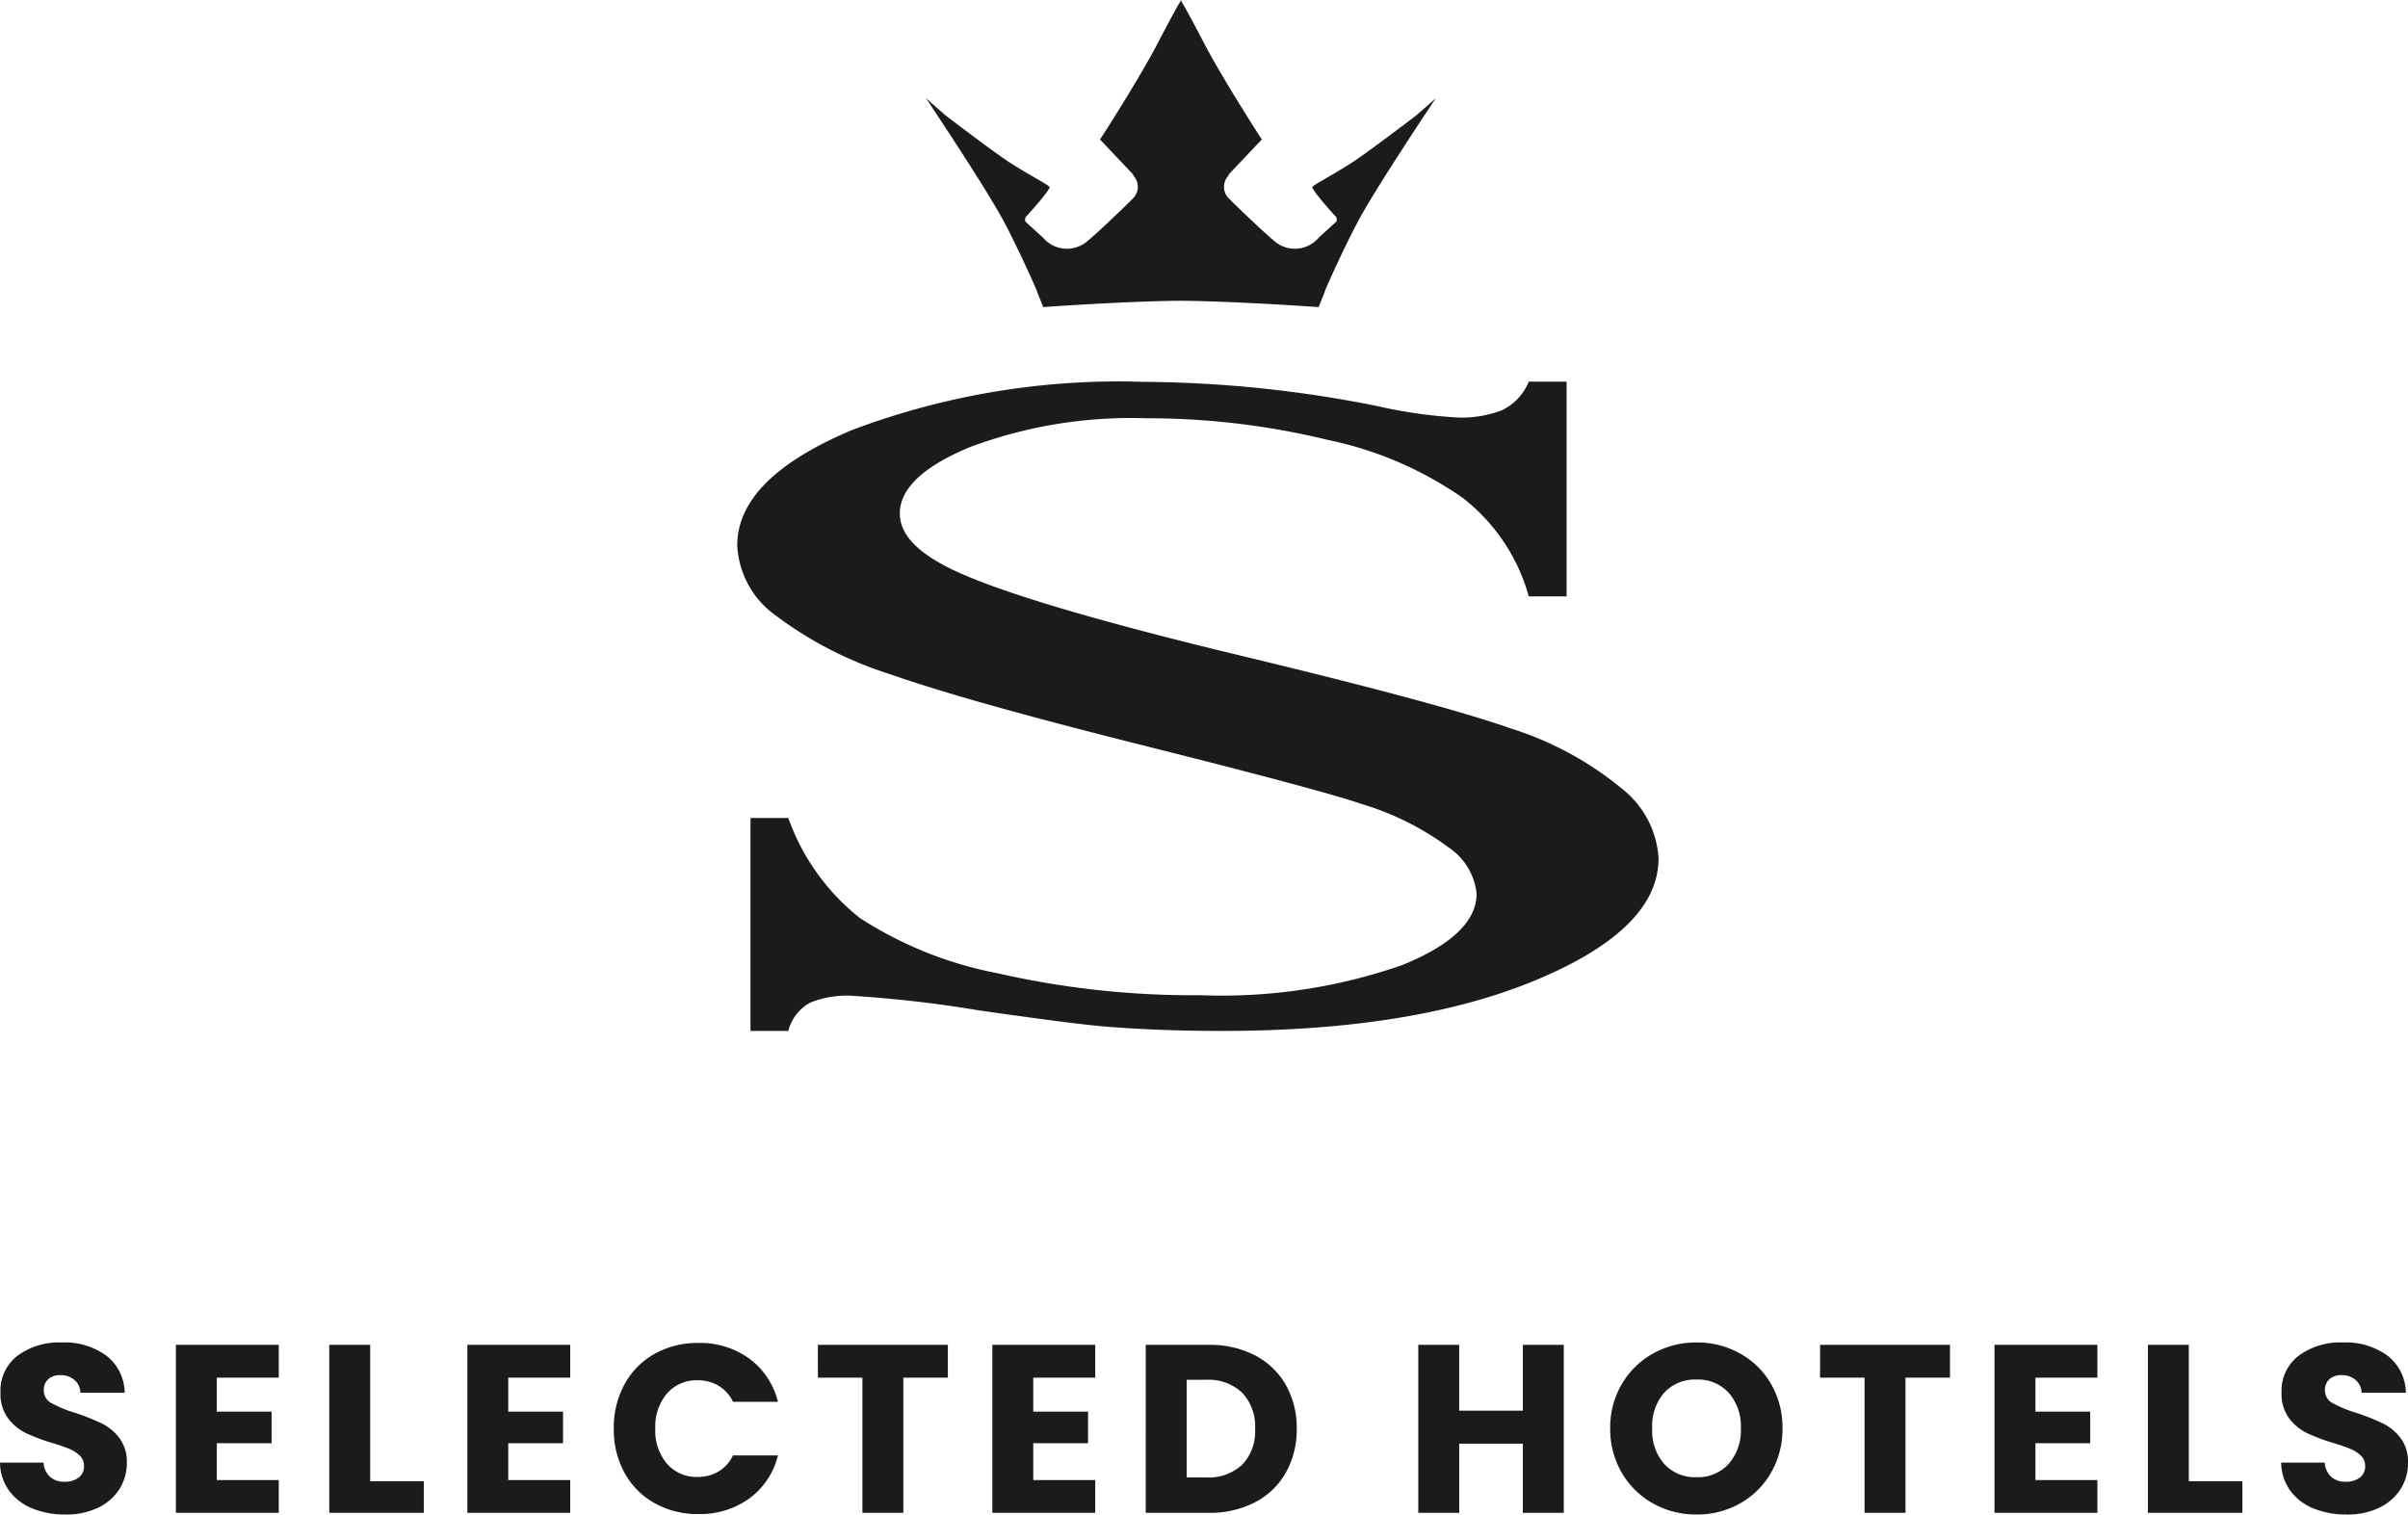
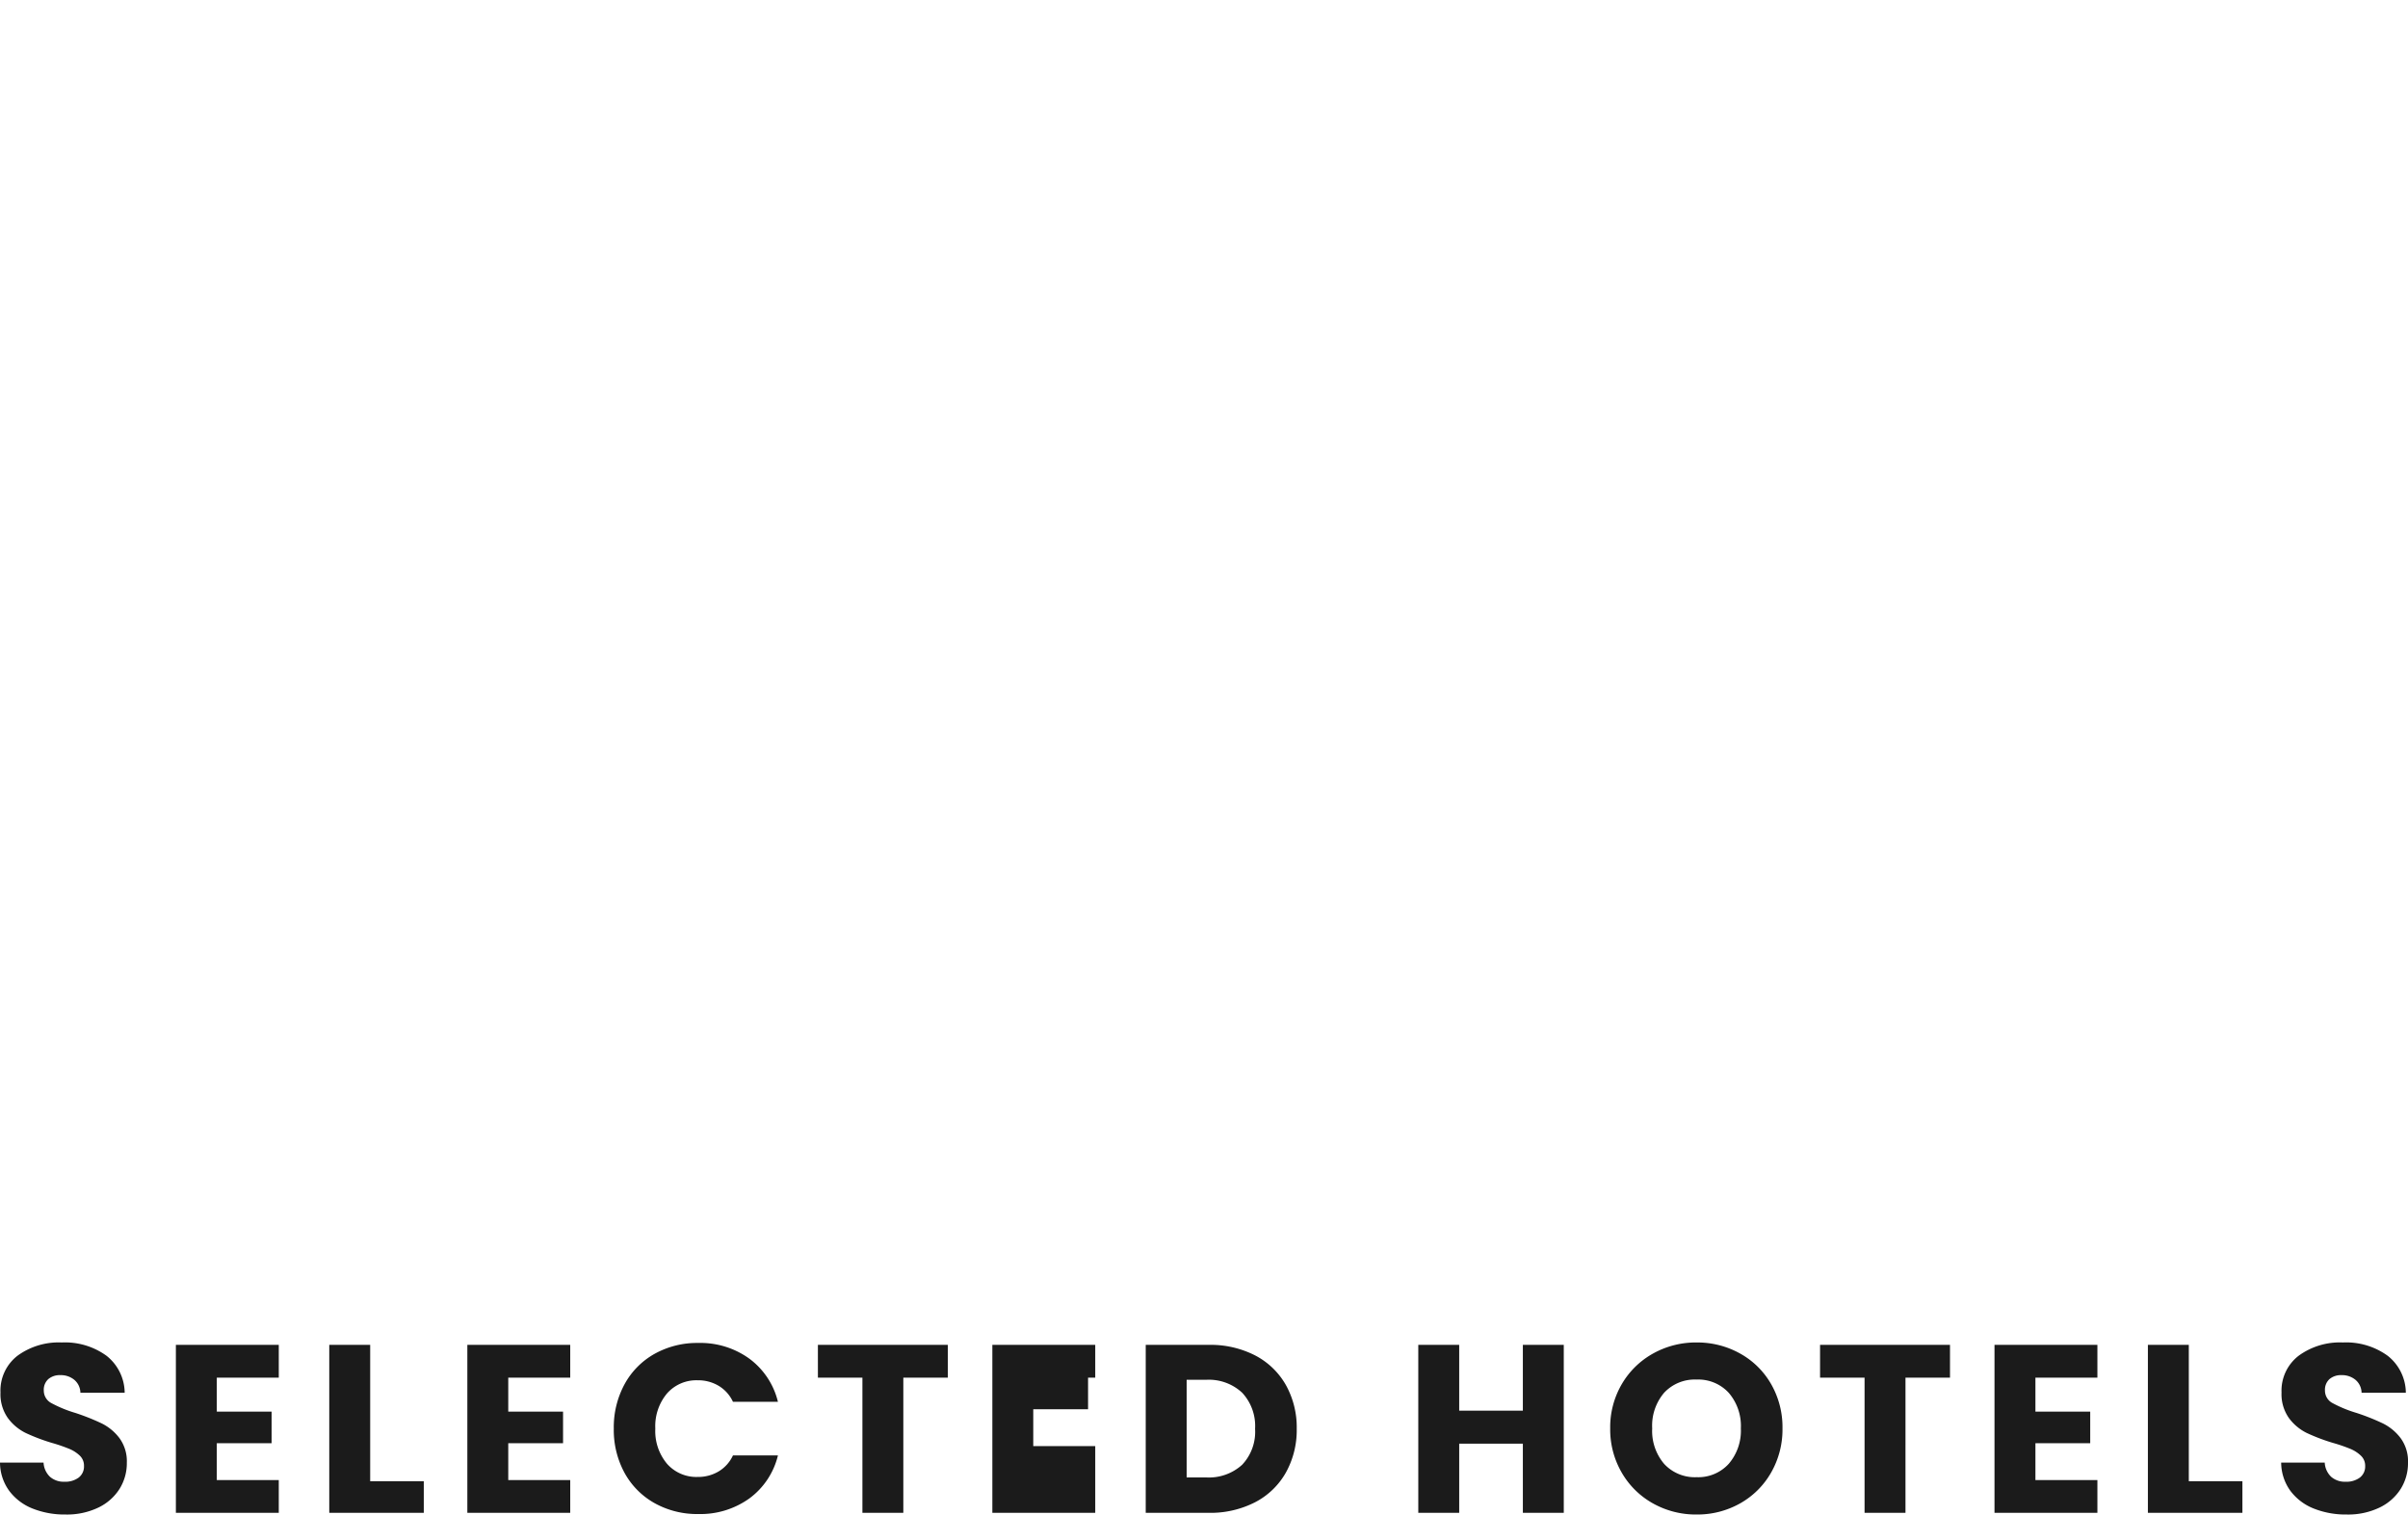
<svg xmlns="http://www.w3.org/2000/svg" width="100.63" height="63.297" viewBox="0 0 100.63 63.297">
  <g transform="translate(-59.18 29.96)">
    <g transform="translate(89.989 -29.96)">
-       <path d="M864.009,127.525a13.787,13.787,0,0,0-4.572-2.459q-2.971-1.042-11.09-2.995-9.958-2.391-12.606-3.827-1.839-.976-1.838-2.162,0-1.55,2.906-2.765a19.174,19.174,0,0,1,7.351-1.215,31.907,31.907,0,0,1,7.607.9,15.238,15.238,0,0,1,5.662,2.43,7.87,7.87,0,0,1,2.757,4.114h1.581v-8.974h-1.581a2.266,2.266,0,0,1-1.133,1.2,4.721,4.721,0,0,1-1.816.3,20.118,20.118,0,0,1-3.376-.478,50.949,50.949,0,0,0-9.786-1.014,31.57,31.57,0,0,0-12.179,2.018q-4.787,2.019-4.787,4.812a3.818,3.818,0,0,0,1.624,2.947A15.882,15.882,0,0,0,833.5,122.8q3.141,1.11,10.577,2.976t9.1,2.44a11.771,11.771,0,0,1,3.653,1.818,2.652,2.652,0,0,1,1.176,1.933q0,1.722-3.1,2.985a22.907,22.907,0,0,1-8.44,1.263,36.684,36.684,0,0,1-8.483-.919,16.165,16.165,0,0,1-5.748-2.306,9.29,9.29,0,0,1-2.992-4.181h-1.581v8.9h1.581a1.854,1.854,0,0,1,.919-1.186,4.085,4.085,0,0,1,1.688-.287,51.164,51.164,0,0,1,5.278.6q4.166.6,5.491.7,2.222.172,4.743.172,8.034,0,13.141-2.133t5.107-5.08a4.008,4.008,0,0,0-1.6-2.966m-24.365-20.735-.014,0,.265.662s3.471-.248,5.73-.264c2.277.016,5.778.264,5.778.264l.267-.662-.014,0c.24-.546.813-1.824,1.386-2.907.751-1.419,3.258-5.16,3.258-5.16q-.437.393-.843.738c-.7.53-2.019,1.529-2.594,1.908-.8.526-1.651.958-1.718,1.058s.925,1.191.925,1.191a.215.215,0,0,1,.071.267c-.154.138-.414.373-.727.659a1.306,1.306,0,0,1-1.879.132c-.422-.351-1.179-1.075-1.726-1.607l-.108-.113a.68.68,0,0,1,0-1.058l-.1.057,1.433-1.512-.024-.024c-.16-.248-1.64-2.555-2.367-3.946-.77-1.471-.926-1.72-.926-1.72l0,.018-.069-.15-.069.15,0-.018s-.157.249-.926,1.72c-.727,1.39-2.2,3.694-2.366,3.946l-.025.024,1.433,1.512-.1-.057a.68.68,0,0,1,0,1.058l-.107.113c-.548.532-1.3,1.256-1.727,1.607a1.306,1.306,0,0,1-1.88-.132c-.31-.283-.568-.516-.722-.655a.216.216,0,0,1,.069-.271s.995-1.09.926-1.191-.921-.532-1.72-1.058c-.577-.379-1.905-1.382-2.6-1.911q-.4-.345-.839-.735s2.506,3.741,3.258,5.16c.573,1.083,1.147,2.361,1.386,2.907" transform="translate(-827.108 -94.622)" fill="#1b1b1b" fill-rule="evenodd" />
-     </g>
-     <path d="M-98.32.07A3.611,3.611,0,0,1-99.7-.18a2.249,2.249,0,0,1-.975-.74,2.022,2.022,0,0,1-.385-1.18h1.82a.883.883,0,0,0,.27.595.868.868,0,0,0,.6.205.938.938,0,0,0,.6-.175.585.585,0,0,0,.22-.485.574.574,0,0,0-.175-.43,1.412,1.412,0,0,0-.43-.28,6.917,6.917,0,0,0-.725-.25,7.894,7.894,0,0,1-1.11-.42,2.051,2.051,0,0,1-.74-.62,1.728,1.728,0,0,1-.31-1.07,1.84,1.84,0,0,1,.71-1.535,2.917,2.917,0,0,1,1.85-.555,2.951,2.951,0,0,1,1.87.555,1.987,1.987,0,0,1,.76,1.545H-97.7a.724.724,0,0,0-.25-.535.881.881,0,0,0-.59-.2.735.735,0,0,0-.5.165.6.6,0,0,0-.19.475.589.589,0,0,0,.32.53,5.246,5.246,0,0,0,1,.41,9.248,9.248,0,0,1,1.105.44,2.1,2.1,0,0,1,.735.61,1.633,1.633,0,0,1,.31,1.03A2.021,2.021,0,0,1-96.065-1a2.136,2.136,0,0,1-.885.78A3.03,3.03,0,0,1-98.32.07ZM-92-5.65v1.42h2.29v1.32H-92v1.54h2.59V0h-4.3V-7.02h4.3v1.37Zm6.41,4.33h2.24V0H-87.3V-7.02h1.71Zm5.77-4.33v1.42h2.29v1.32h-2.29v1.54h2.59V0h-4.3V-7.02h4.3v1.37Zm4.41,2.13a3.773,3.773,0,0,1,.45-1.855,3.216,3.216,0,0,1,1.255-1.27A3.644,3.644,0,0,1-71.88-7.1a3.492,3.492,0,0,1,2.14.66,3.17,3.17,0,0,1,1.19,1.8h-1.88a1.518,1.518,0,0,0-.6-.67,1.673,1.673,0,0,0-.875-.23,1.633,1.633,0,0,0-1.28.55,2.128,2.128,0,0,0-.49,1.47,2.128,2.128,0,0,0,.49,1.47,1.633,1.633,0,0,0,1.28.55,1.673,1.673,0,0,0,.875-.23,1.518,1.518,0,0,0,.6-.67h1.88A3.147,3.147,0,0,1-69.74-.605,3.51,3.51,0,0,1-71.88.05a3.644,3.644,0,0,1-1.825-.455A3.225,3.225,0,0,1-74.96-1.67,3.745,3.745,0,0,1-75.41-3.52Zm13.96-3.5v1.37h-1.86V0h-1.71V-5.65h-1.86V-7.02Zm3.57,1.37v1.42h2.29v1.32h-2.29v1.54h2.59V0h-4.3V-7.02h4.3v1.37Zm7.33-1.37a4.083,4.083,0,0,1,1.94.44,3.143,3.143,0,0,1,1.285,1.235A3.629,3.629,0,0,1-46.87-3.51a3.636,3.636,0,0,1-.455,1.83,3.127,3.127,0,0,1-1.29,1.24A4.091,4.091,0,0,1-50.55,0h-2.63V-7.02Zm-.11,5.54a2.064,2.064,0,0,0,1.51-.53,2.007,2.007,0,0,0,.54-1.5,2.041,2.041,0,0,0-.54-1.51,2.041,2.041,0,0,0-1.51-.54h-.81v4.08Zm14.95-5.54V0h-1.71V-2.89h-2.66V0h-1.71V-7.02h1.71v2.75h2.66V-7.02ZM-30.16.07a3.664,3.664,0,0,1-1.815-.46,3.439,3.439,0,0,1-1.31-1.285A3.591,3.591,0,0,1-33.77-3.53a3.565,3.565,0,0,1,.485-1.85,3.45,3.45,0,0,1,1.31-1.28,3.664,3.664,0,0,1,1.815-.46,3.664,3.664,0,0,1,1.815.46,3.377,3.377,0,0,1,1.3,1.28,3.623,3.623,0,0,1,.475,1.85,3.62,3.62,0,0,1-.48,1.855A3.413,3.413,0,0,1-28.35-.39,3.636,3.636,0,0,1-30.16.07Zm0-1.56a1.723,1.723,0,0,0,1.345-.56,2.126,2.126,0,0,0,.505-1.48,2.122,2.122,0,0,0-.505-1.485A1.73,1.73,0,0,0-30.16-5.57a1.75,1.75,0,0,0-1.355.55,2.118,2.118,0,0,0-.5,1.49,2.122,2.122,0,0,0,.5,1.485A1.742,1.742,0,0,0-30.16-1.49Zm10.59-5.53v1.37h-1.86V0h-1.71V-5.65H-25V-7.02ZM-16-5.65v1.42h2.29v1.32H-16v1.54h2.59V0h-4.3V-7.02h4.3v1.37Zm6.41,4.33h2.24V0H-11.3V-7.02h1.71ZM-2.99.07A3.611,3.611,0,0,1-4.37-.18a2.249,2.249,0,0,1-.975-.74A2.022,2.022,0,0,1-5.73-2.1h1.82a.883.883,0,0,0,.27.595.868.868,0,0,0,.6.205.938.938,0,0,0,.6-.175.585.585,0,0,0,.22-.485A.574.574,0,0,0-2.4-2.39a1.412,1.412,0,0,0-.43-.28,6.917,6.917,0,0,0-.725-.25,7.894,7.894,0,0,1-1.11-.42,2.051,2.051,0,0,1-.74-.62,1.728,1.728,0,0,1-.31-1.07A1.84,1.84,0,0,1-5-6.565,2.917,2.917,0,0,1-3.15-7.12a2.951,2.951,0,0,1,1.87.555A1.987,1.987,0,0,1-.52-5.02H-2.37a.724.724,0,0,0-.25-.535.881.881,0,0,0-.59-.2.735.735,0,0,0-.5.165.6.6,0,0,0-.19.475.589.589,0,0,0,.32.53,5.246,5.246,0,0,0,1,.41,9.248,9.248,0,0,1,1.105.44,2.1,2.1,0,0,1,.735.61A1.633,1.633,0,0,1-.43-2.09,2.021,2.021,0,0,1-.735-1a2.136,2.136,0,0,1-.885.78A3.03,3.03,0,0,1-2.99.07Z" transform="translate(160.24 33.266)" fill="#1b1b1b" />
+       </g>
+     <path d="M-98.32.07A3.611,3.611,0,0,1-99.7-.18a2.249,2.249,0,0,1-.975-.74,2.022,2.022,0,0,1-.385-1.18h1.82a.883.883,0,0,0,.27.595.868.868,0,0,0,.6.205.938.938,0,0,0,.6-.175.585.585,0,0,0,.22-.485.574.574,0,0,0-.175-.43,1.412,1.412,0,0,0-.43-.28,6.917,6.917,0,0,0-.725-.25,7.894,7.894,0,0,1-1.11-.42,2.051,2.051,0,0,1-.74-.62,1.728,1.728,0,0,1-.31-1.07,1.84,1.84,0,0,1,.71-1.535,2.917,2.917,0,0,1,1.85-.555,2.951,2.951,0,0,1,1.87.555,1.987,1.987,0,0,1,.76,1.545H-97.7a.724.724,0,0,0-.25-.535.881.881,0,0,0-.59-.2.735.735,0,0,0-.5.165.6.6,0,0,0-.19.475.589.589,0,0,0,.32.53,5.246,5.246,0,0,0,1,.41,9.248,9.248,0,0,1,1.105.44,2.1,2.1,0,0,1,.735.61,1.633,1.633,0,0,1,.31,1.03A2.021,2.021,0,0,1-96.065-1a2.136,2.136,0,0,1-.885.78A3.03,3.03,0,0,1-98.32.07ZM-92-5.65v1.42h2.29v1.32H-92v1.54h2.59V0h-4.3V-7.02h4.3v1.37Zm6.41,4.33h2.24V0H-87.3V-7.02h1.71Zm5.77-4.33v1.42h2.29v1.32h-2.29v1.54h2.59V0h-4.3V-7.02h4.3v1.37Zm4.41,2.13a3.773,3.773,0,0,1,.45-1.855,3.216,3.216,0,0,1,1.255-1.27A3.644,3.644,0,0,1-71.88-7.1a3.492,3.492,0,0,1,2.14.66,3.17,3.17,0,0,1,1.19,1.8h-1.88a1.518,1.518,0,0,0-.6-.67,1.673,1.673,0,0,0-.875-.23,1.633,1.633,0,0,0-1.28.55,2.128,2.128,0,0,0-.49,1.47,2.128,2.128,0,0,0,.49,1.47,1.633,1.633,0,0,0,1.28.55,1.673,1.673,0,0,0,.875-.23,1.518,1.518,0,0,0,.6-.67h1.88A3.147,3.147,0,0,1-69.74-.605,3.51,3.51,0,0,1-71.88.05a3.644,3.644,0,0,1-1.825-.455A3.225,3.225,0,0,1-74.96-1.67,3.745,3.745,0,0,1-75.41-3.52Zm13.96-3.5v1.37h-1.86V0h-1.71V-5.65h-1.86V-7.02Zm3.57,1.37h2.29v1.32h-2.29v1.54h2.59V0h-4.3V-7.02h4.3v1.37Zm7.33-1.37a4.083,4.083,0,0,1,1.94.44,3.143,3.143,0,0,1,1.285,1.235A3.629,3.629,0,0,1-46.87-3.51a3.636,3.636,0,0,1-.455,1.83,3.127,3.127,0,0,1-1.29,1.24A4.091,4.091,0,0,1-50.55,0h-2.63V-7.02Zm-.11,5.54a2.064,2.064,0,0,0,1.51-.53,2.007,2.007,0,0,0,.54-1.5,2.041,2.041,0,0,0-.54-1.51,2.041,2.041,0,0,0-1.51-.54h-.81v4.08Zm14.95-5.54V0h-1.71V-2.89h-2.66V0h-1.71V-7.02h1.71v2.75h2.66V-7.02ZM-30.16.07a3.664,3.664,0,0,1-1.815-.46,3.439,3.439,0,0,1-1.31-1.285A3.591,3.591,0,0,1-33.77-3.53a3.565,3.565,0,0,1,.485-1.85,3.45,3.45,0,0,1,1.31-1.28,3.664,3.664,0,0,1,1.815-.46,3.664,3.664,0,0,1,1.815.46,3.377,3.377,0,0,1,1.3,1.28,3.623,3.623,0,0,1,.475,1.85,3.62,3.62,0,0,1-.48,1.855A3.413,3.413,0,0,1-28.35-.39,3.636,3.636,0,0,1-30.16.07Zm0-1.56a1.723,1.723,0,0,0,1.345-.56,2.126,2.126,0,0,0,.505-1.48,2.122,2.122,0,0,0-.505-1.485A1.73,1.73,0,0,0-30.16-5.57a1.75,1.75,0,0,0-1.355.55,2.118,2.118,0,0,0-.5,1.49,2.122,2.122,0,0,0,.5,1.485A1.742,1.742,0,0,0-30.16-1.49Zm10.59-5.53v1.37h-1.86V0h-1.71V-5.65H-25V-7.02ZM-16-5.65v1.42h2.29v1.32H-16v1.54h2.59V0h-4.3V-7.02h4.3v1.37Zm6.41,4.33h2.24V0H-11.3V-7.02h1.71ZM-2.99.07A3.611,3.611,0,0,1-4.37-.18a2.249,2.249,0,0,1-.975-.74A2.022,2.022,0,0,1-5.73-2.1h1.82a.883.883,0,0,0,.27.595.868.868,0,0,0,.6.205.938.938,0,0,0,.6-.175.585.585,0,0,0,.22-.485A.574.574,0,0,0-2.4-2.39a1.412,1.412,0,0,0-.43-.28,6.917,6.917,0,0,0-.725-.25,7.894,7.894,0,0,1-1.11-.42,2.051,2.051,0,0,1-.74-.62,1.728,1.728,0,0,1-.31-1.07A1.84,1.84,0,0,1-5-6.565,2.917,2.917,0,0,1-3.15-7.12a2.951,2.951,0,0,1,1.87.555A1.987,1.987,0,0,1-.52-5.02H-2.37a.724.724,0,0,0-.25-.535.881.881,0,0,0-.59-.2.735.735,0,0,0-.5.165.6.6,0,0,0-.19.475.589.589,0,0,0,.32.53,5.246,5.246,0,0,0,1,.41,9.248,9.248,0,0,1,1.105.44,2.1,2.1,0,0,1,.735.61A1.633,1.633,0,0,1-.43-2.09,2.021,2.021,0,0,1-.735-1a2.136,2.136,0,0,1-.885.78A3.03,3.03,0,0,1-2.99.07Z" transform="translate(160.24 33.266)" fill="#1b1b1b" />
  </g>
</svg>